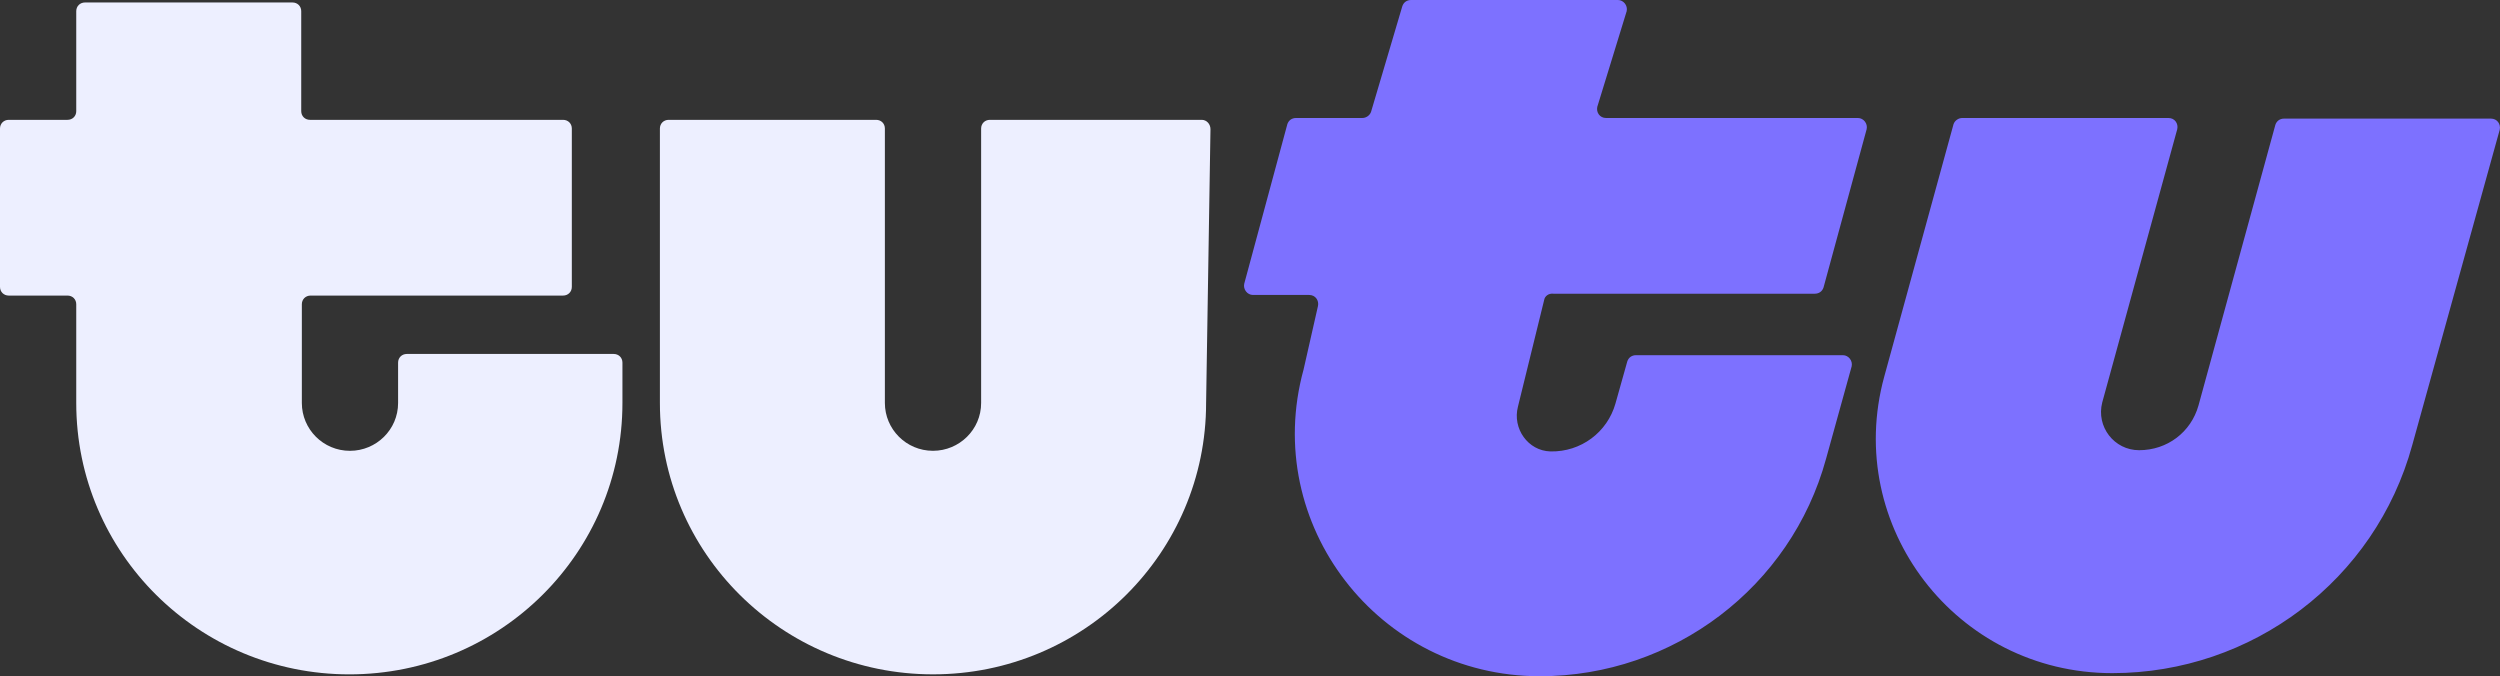
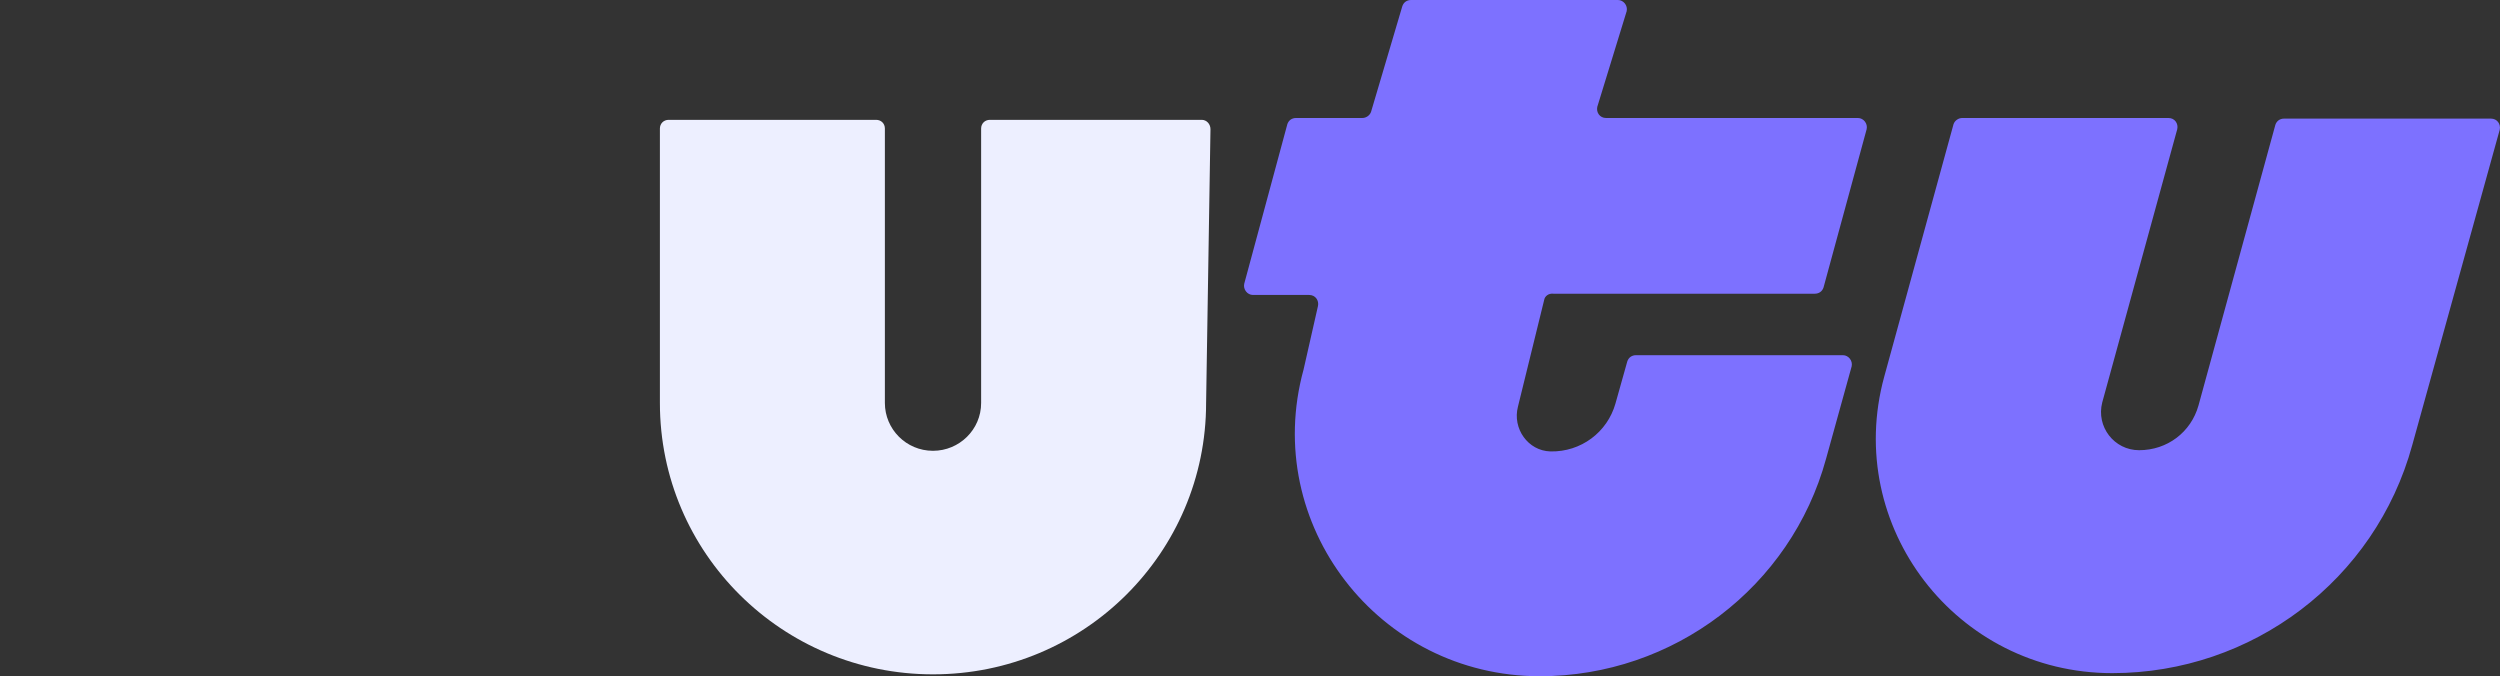
<svg xmlns="http://www.w3.org/2000/svg" width="122" height="33" viewBox="0 0 122 33" fill="none">
  <rect x="0" y="0" width="122" height="33" fill="#333333" stroke="none" />
-   <path d="M19.427 19.666C19.427 20.97 18.359 22 17.078 22C15.767 22 14.73 20.939 14.73 19.666V14.848C14.73 14.606 14.913 14.424 15.157 14.424H27.478C27.722 14.424 27.905 14.242 27.905 14V6.273C27.905 6.03 27.722 5.848 27.478 5.848H15.127C14.883 5.848 14.7 5.667 14.7 5.424V0.545C14.7 0.303 14.517 0.121 14.273 0.121H4.148C3.904 0.121 3.721 0.303 3.721 0.545V5.424C3.721 5.667 3.538 5.848 3.294 5.848H0.427C0.183 5.848 0 6.03 0 6.273V14C0 14.242 0.183 14.424 0.427 14.424H3.294C3.538 14.424 3.721 14.606 3.721 14.848V19.666C3.721 27 9.698 32.909 17.048 32.909C24.428 32.909 30.375 26.97 30.375 19.666V17.697C30.375 17.454 30.192 17.273 29.948 17.273H19.854C19.61 17.273 19.427 17.454 19.427 17.697V19.666Z" fill="#EDEFFF" />
  <path d="M47.879 19.666C47.879 20.969 46.811 21.999 45.53 21.999C44.219 21.999 43.182 20.939 43.182 19.666V6.272C43.182 6.029 42.999 5.848 42.755 5.848H32.63C32.386 5.848 32.203 6.029 32.203 6.272V19.666C32.203 26.999 38.181 32.908 45.53 32.908C52.911 32.908 58.858 26.969 58.858 19.666L59.071 6.302C59.071 6.06 58.888 5.848 58.644 5.848H48.306C48.062 5.848 47.879 6.029 47.879 6.272V19.666Z" fill="#EDEFFF" />
  <path d="M75.356 14.636L74.075 19.849C73.801 20.909 74.563 22 75.661 22.03C77.155 22.061 78.436 21.091 78.833 19.697L79.412 17.636C79.473 17.454 79.626 17.333 79.839 17.333H89.934C90.208 17.333 90.422 17.606 90.361 17.879L89.11 22.394C87.402 28.636 81.669 33 75.143 33C67.274 33 61.541 25.576 63.615 18.03L64.316 14.939C64.377 14.667 64.194 14.394 63.889 14.394H61.145C60.87 14.394 60.657 14.121 60.718 13.848L62.822 6.061C62.883 5.879 63.035 5.758 63.249 5.758H66.481C66.664 5.758 66.847 5.636 66.908 5.455L68.433 0.303C68.494 0.121 68.647 0 68.86 0H78.955C79.229 0 79.443 0.273 79.382 0.545L77.948 5.212C77.887 5.485 78.07 5.758 78.375 5.758H90.666C90.94 5.758 91.153 6.03 91.093 6.303L88.988 14.03C88.927 14.212 88.775 14.333 88.561 14.333H75.814C75.57 14.303 75.387 14.454 75.356 14.636ZM111.038 6.091L107.286 19.788C106.92 21.091 105.762 21.97 104.389 21.97C103.169 21.97 102.285 20.818 102.59 19.636L106.25 6.303C106.311 6.03 106.128 5.758 105.823 5.758H95.759C95.576 5.758 95.393 5.879 95.332 6.061L91.947 18.394C89.964 25.667 95.454 32.849 103.078 32.849C109.909 32.849 115.917 28.303 117.716 21.727L121.986 6.333C122.047 6.061 121.864 5.788 121.559 5.788H111.465C111.251 5.788 111.099 5.909 111.038 6.091Z" fill="#7D71FF" />
</svg>